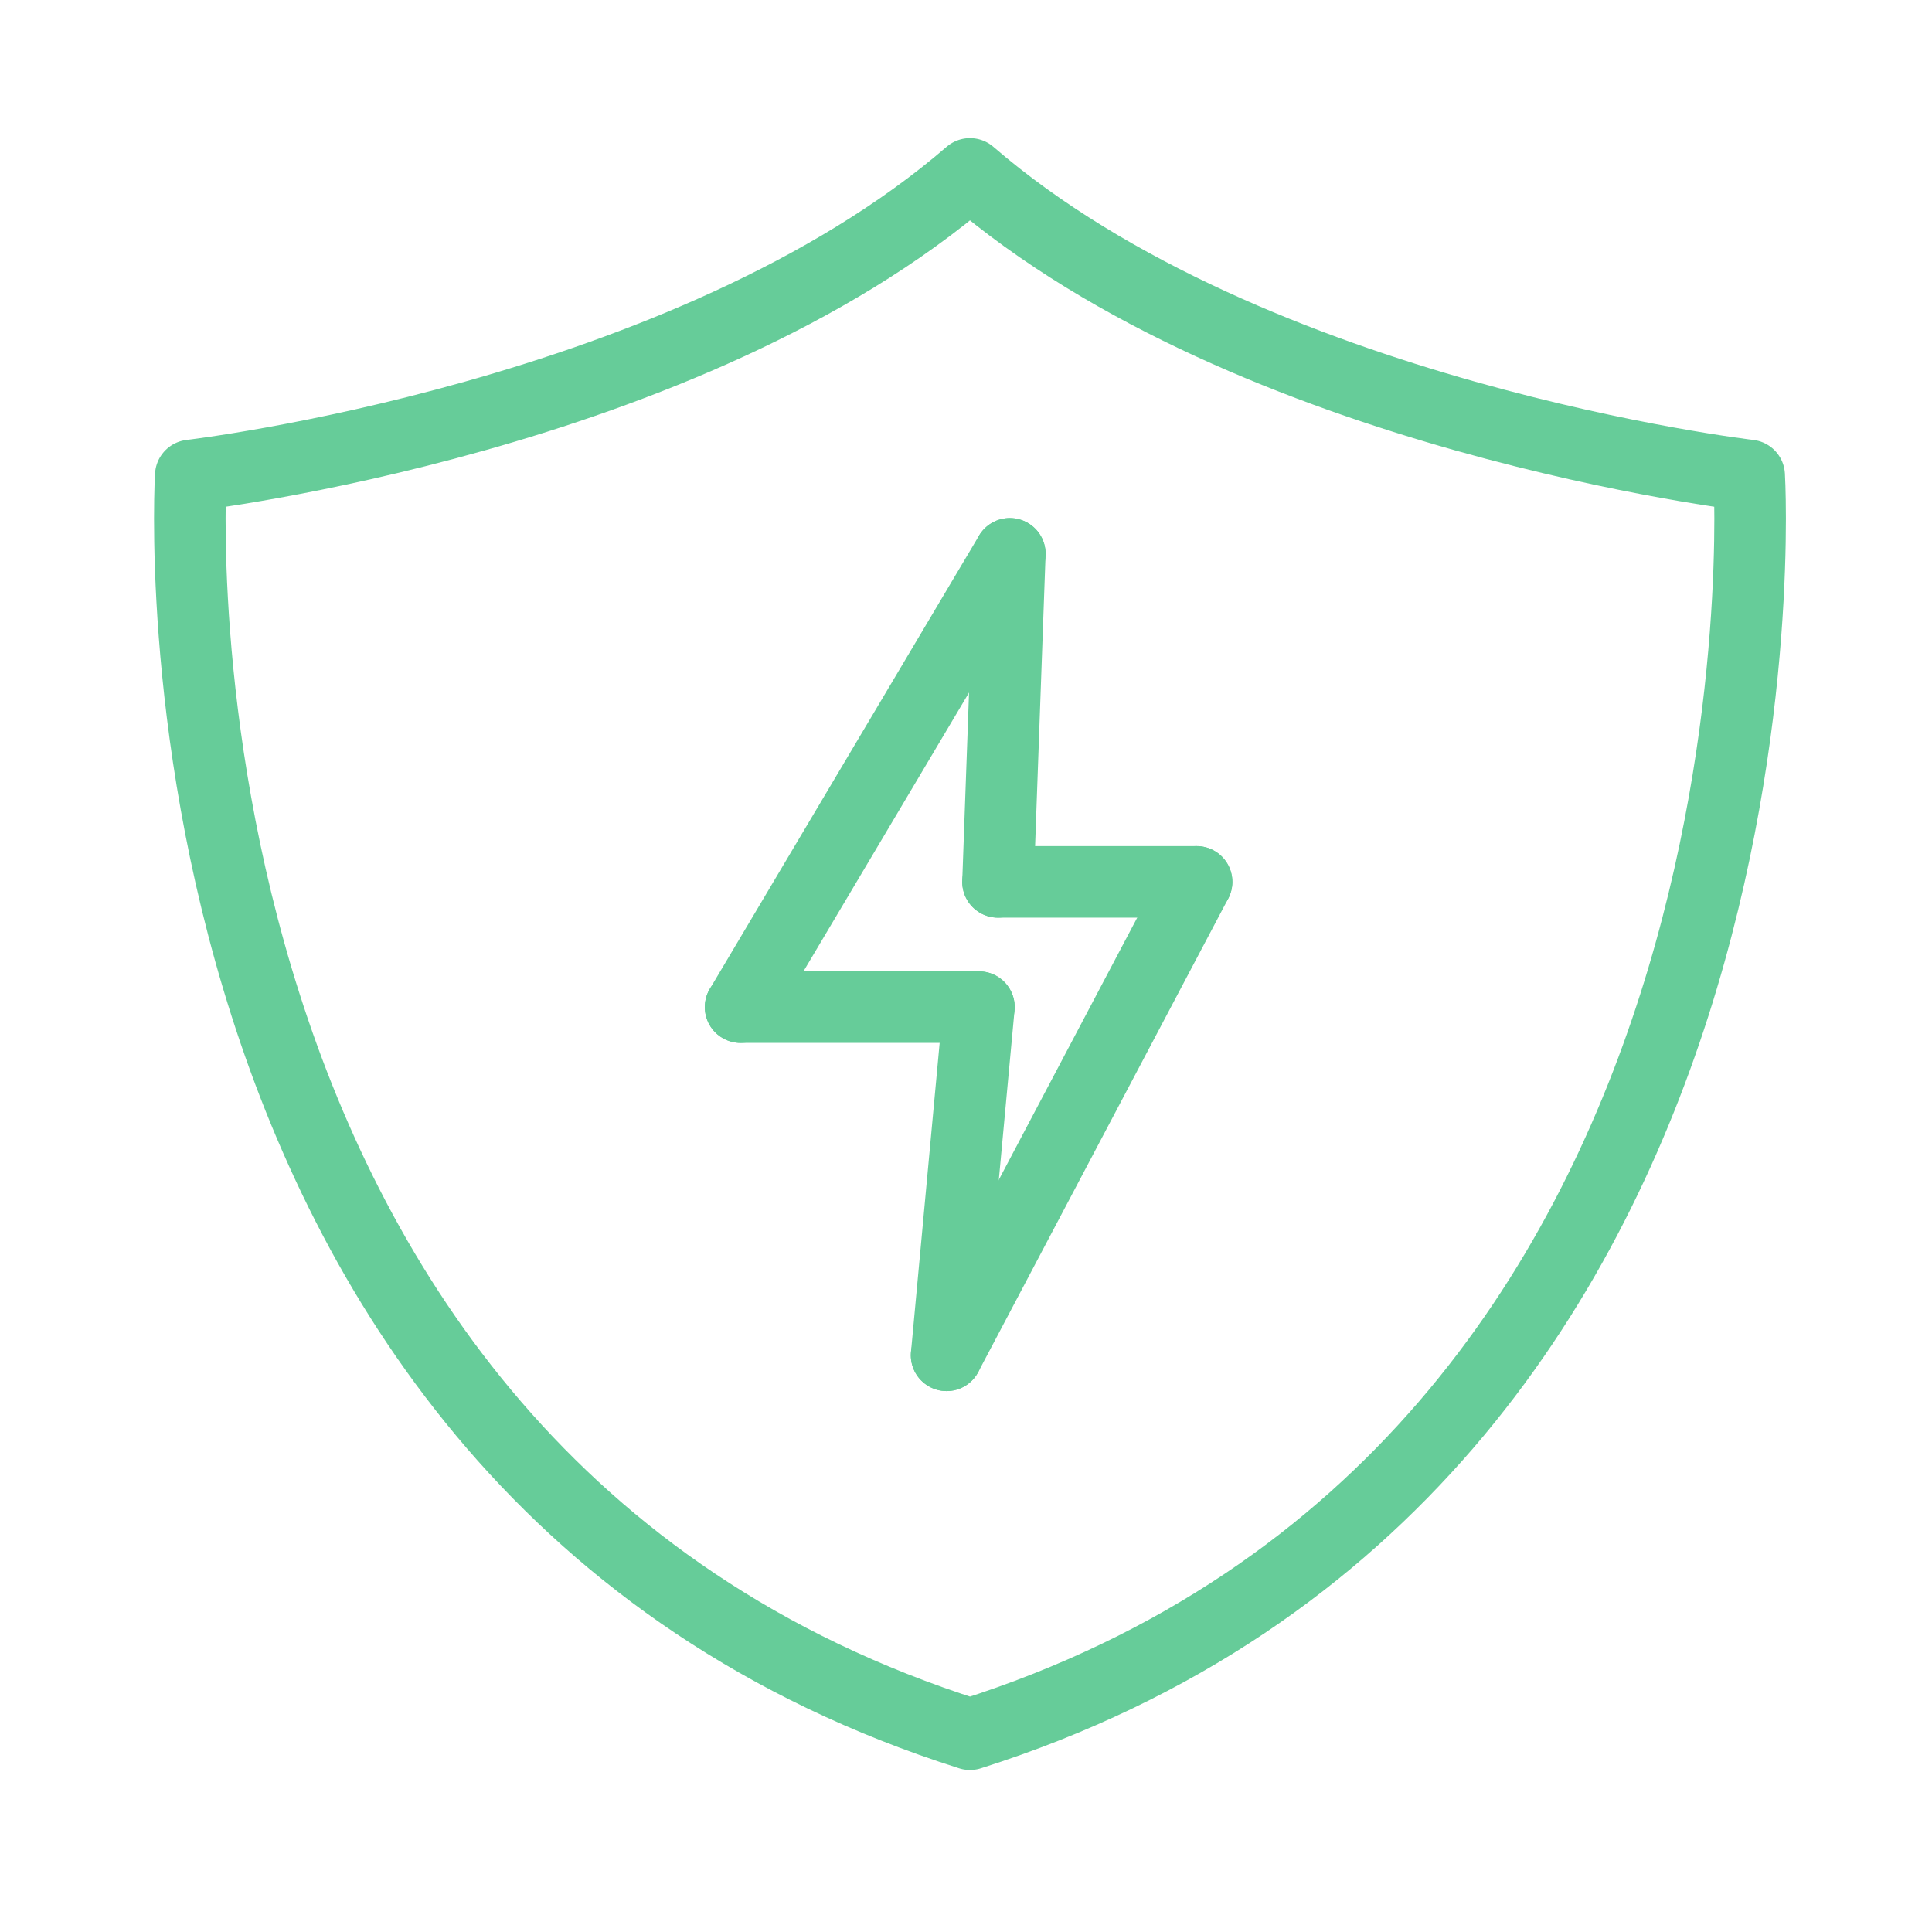
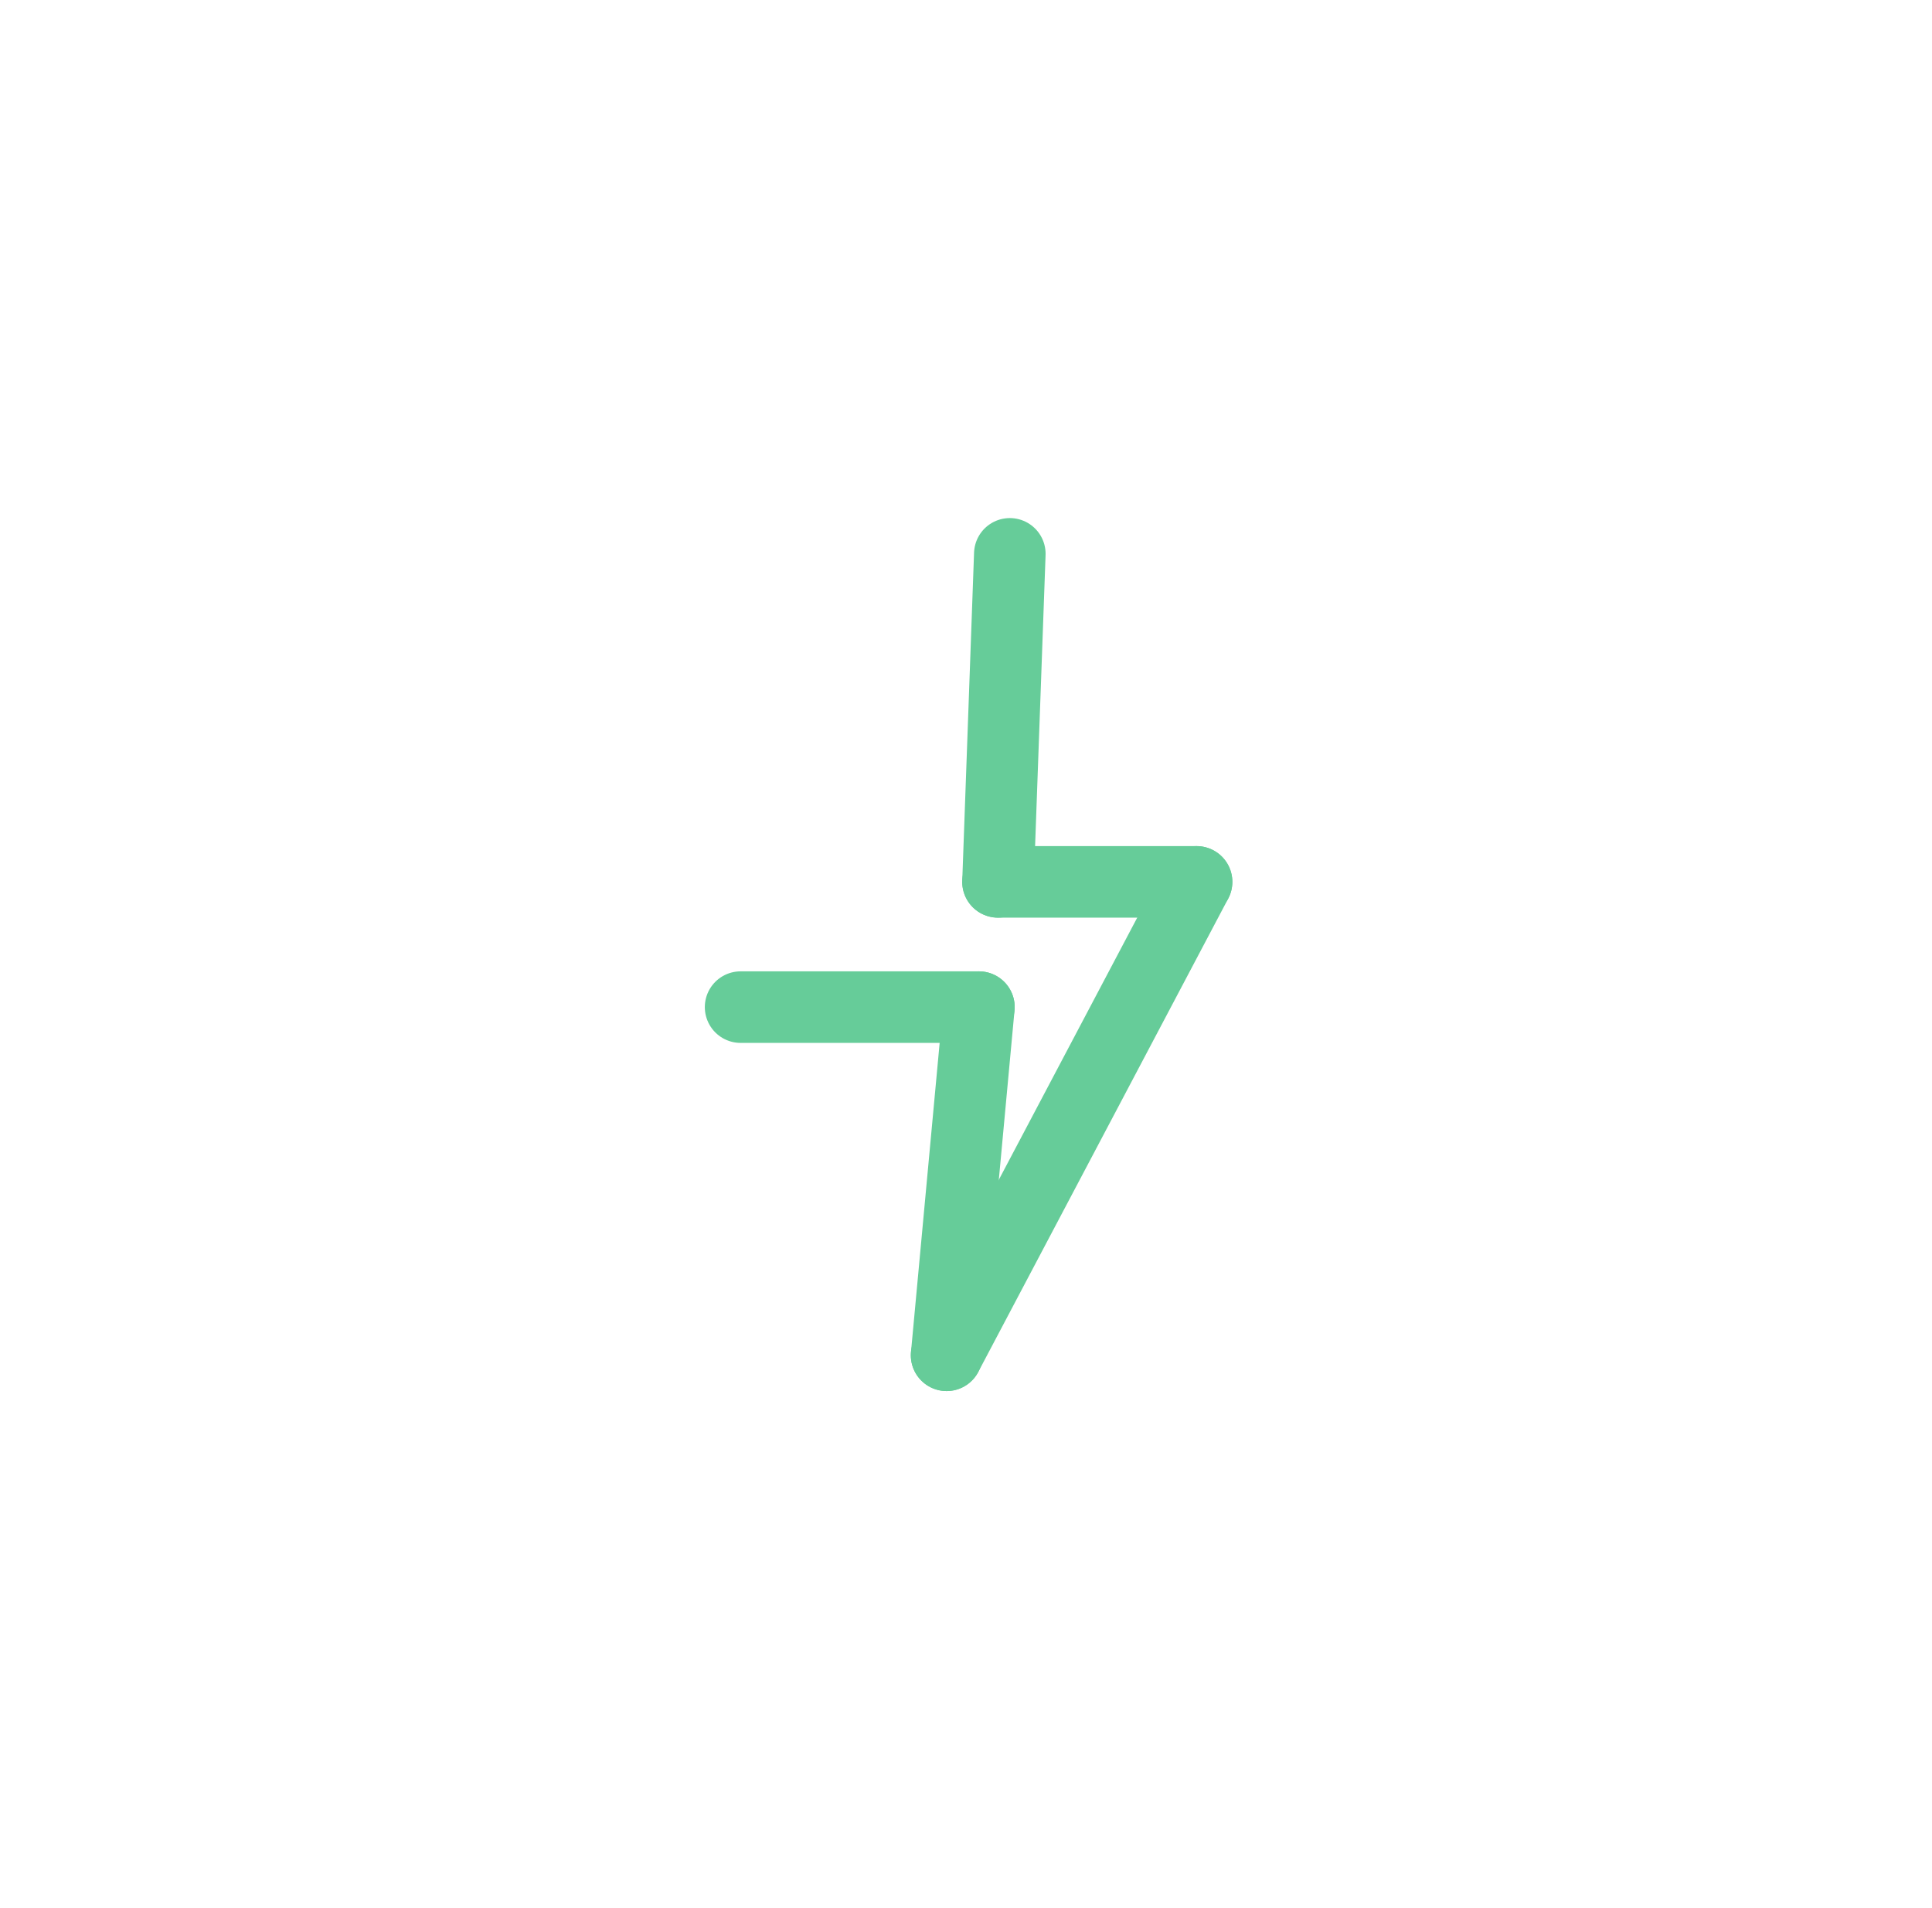
<svg xmlns="http://www.w3.org/2000/svg" width="81" height="80" viewBox="0 0 81 80" fill="none">
-   <path d="M42.337 23.221L31.05 42.225" stroke="#66CC99" stroke-width="3" stroke-linecap="round" stroke-linejoin="round" />
  <path d="M42.337 23.221L41.842 36.974" stroke="#66CC99" stroke-width="3" stroke-linecap="round" stroke-linejoin="round" />
  <path d="M41.041 42.225L39.687 56.822" stroke="#66CC99" stroke-width="3" stroke-linecap="round" stroke-linejoin="round" />
  <path d="M50.167 36.974L39.687 56.822" stroke="#66CC99" stroke-width="3" stroke-linecap="round" stroke-linejoin="round" />
  <path d="M31.05 42.225H41.041" stroke="#66CC99" stroke-width="3" stroke-linecap="round" stroke-linejoin="round" />
  <path d="M41.842 36.974H50.167" stroke="#66CC99" stroke-width="3" stroke-linecap="round" stroke-linejoin="round" />
-   <path d="M40.667 72.709C75.862 61.533 73.335 19.935 73.335 19.935C73.335 19.935 52.502 17.513 40.667 7.291C28.832 17.513 7.998 19.935 7.998 19.935C7.998 19.935 5.471 61.533 40.667 72.709L40.667 72.709Z" stroke="#66CC99" stroke-width="3" stroke-linecap="round" stroke-linejoin="round" />
</svg>